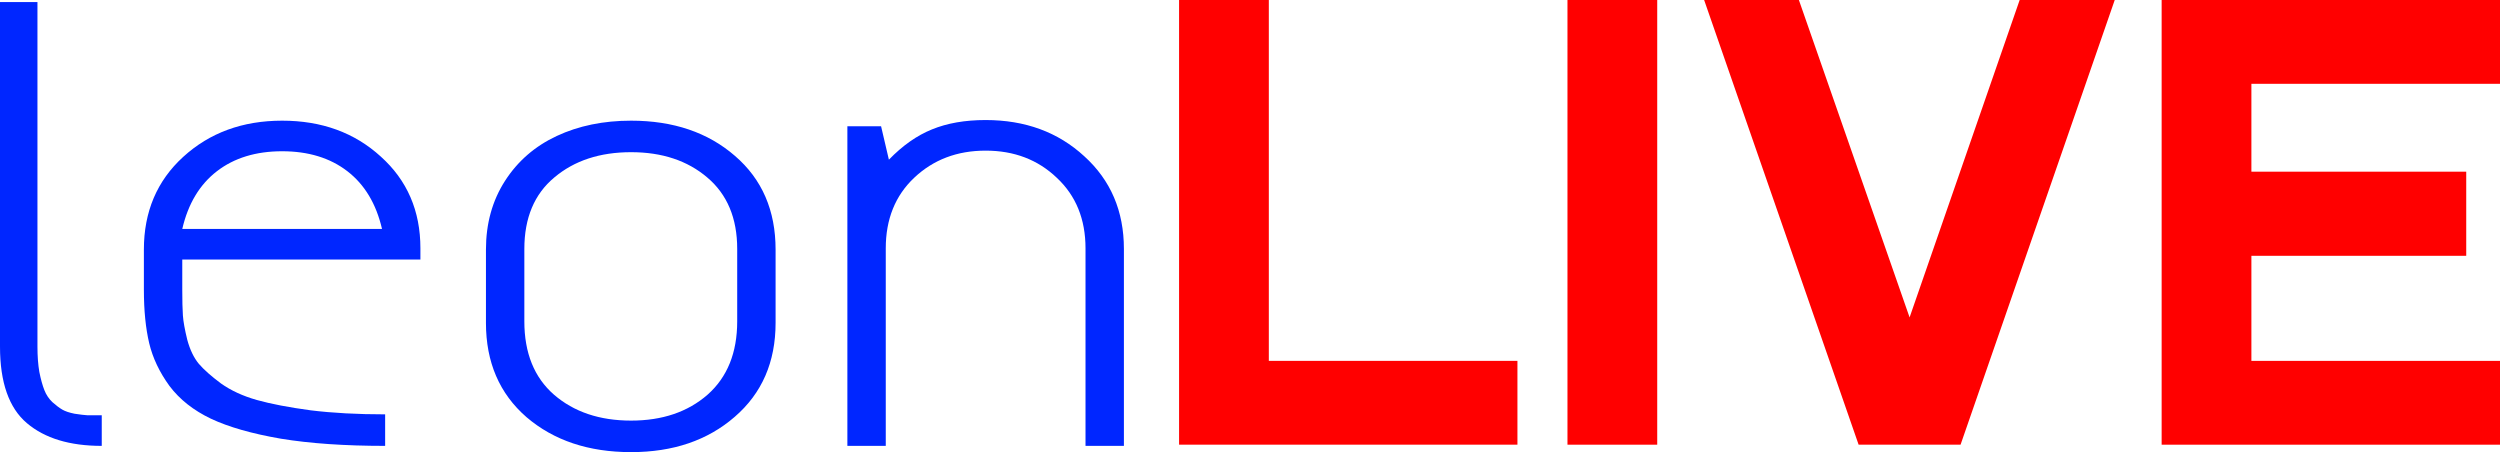
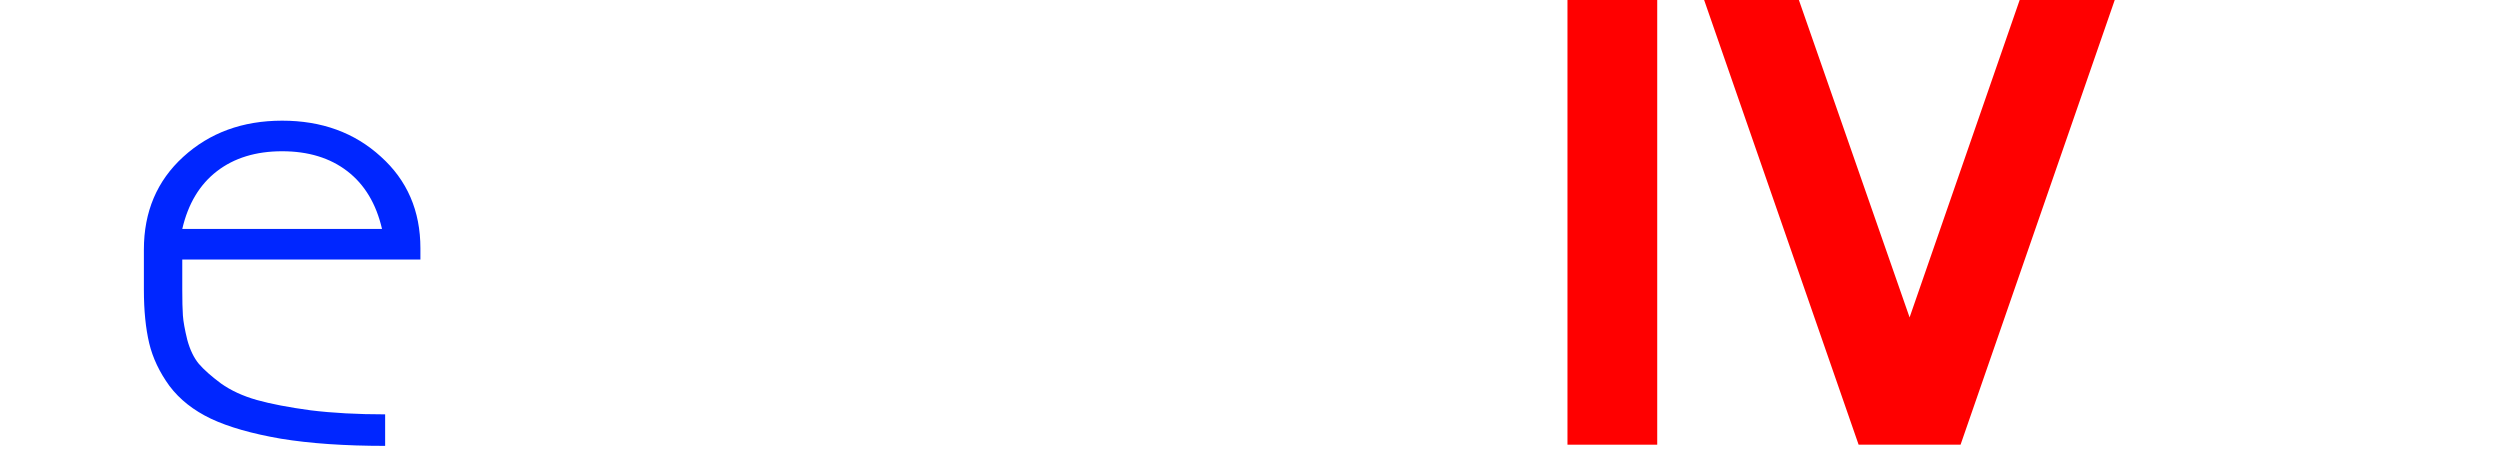
<svg xmlns="http://www.w3.org/2000/svg" xmlns:ns1="http://sodipodi.sourceforge.net/DTD/sodipodi-0.dtd" xmlns:ns2="http://www.inkscape.org/namespaces/inkscape" version="1.1" id="svg132" width="777.892" height="140.682" viewBox="0 0 777.892 140.682" ns1:docname="LeonLive (2023).svg" ns2:version="1.2.2 (732a01da63, 2022-12-09)">
  <defs id="defs136" />
  <ns1:namedview id="namedview134" pagecolor="#ffffff" bordercolor="#000000" borderopacity="0.25" ns2:showpageshadow="2" ns2:pageopacity="0.0" ns2:pagecheckerboard="0" ns2:deskcolor="#d1d1d1" showgrid="false" ns2:zoom="0.72776573" ns2:cx="315.34873" ns2:cy="63.894187" ns2:window-width="1350" ns2:window-height="850" ns2:window-x="529" ns2:window-y="69" ns2:window-maximized="0" ns2:current-layer="g138" />
  <g ns2:groupmode="layer" ns2:label="Image" id="g138" transform="translate(-23.44,-22.666)">
    <g aria-label="leon" id="text300" style="font-size:198.891px;font-family:'Bilbao Sans';-inkscape-font-specification:'Bilbao Sans';fill:#0026ff;stroke-width:2.423;stroke-linecap:square;paint-order:stroke markers fill">
-       <path d="M 23.44,130.523 V 23.308 h 11.654 V 130.523 q 0,4.467 0.583,7.866 0.68,3.399 1.554,5.633 0.874,2.234 2.525,3.787 1.748,1.554 3.108,2.331 1.36,0.777 3.787,1.262 2.525,0.388 4.079,0.486 1.554,0 4.37,0 v 9.517 q -14.956,0 -23.308,-7.089 -8.352,-7.089 -8.352,-23.793 z" id="path2496" />
      <path d="m 80.155,93.91 h 62.153 q -2.719,-11.751 -10.78,-17.966 -8.061,-6.215 -20.297,-6.215 -12.236,0 -20.297,6.215 -8.061,6.215 -10.78,17.966 z M 68.21,112.848 v -12.528 q 0,-17.675 12.236,-28.843 12.334,-11.265 30.785,-11.265 18.452,0 30.688,11.168 12.334,11.071 12.334,28.552 v 3.496 H 80.155 v 9.42 q 0,5.05 0.194,7.963 0.194,2.816 1.36,7.575 1.262,4.662 3.593,7.478 2.331,2.719 6.895,6.118 4.662,3.302 11.168,5.147 6.604,1.845 16.704,3.205 10.197,1.262 23.21,1.262 v 9.809 q -18.84,0 -32.436,-2.234 -13.499,-2.331 -21.754,-6.215 -8.158,-3.885 -12.916,-10.197 -4.662,-6.41 -6.312,-13.305 -1.651,-6.992 -1.651,-16.607 z" id="path2498" />
-       <path d="m 186.593,122.656 q 0,14.761 9.226,22.822 9.323,8.061 23.987,8.061 14.567,0 23.793,-8.061 9.226,-8.158 9.226,-22.822 v -22.531 q 0,-14.373 -9.323,-22.239 -9.226,-7.866 -23.696,-7.866 -14.567,0 -23.89,7.866 -9.323,7.769 -9.323,22.239 z m -11.945,0.486 v -22.822 q 0,-12.139 5.924,-21.365 5.924,-9.226 16.121,-13.985 10.197,-4.759 23.113,-4.759 19.714,0 32.339,10.974 12.625,10.877 12.625,29.134 v 22.822 q 0,18.258 -12.722,29.232 -12.625,10.974 -32.242,10.974 -19.811,0 -32.533,-10.877 -12.625,-10.974 -12.625,-29.329 z" id="path2500" />
-       <path d="M 287.107,161.405 V 61.96 h 10.488 l 2.428,10.391 q 6.41,-6.604 13.402,-9.42 7.089,-2.913 16.704,-2.913 18.452,0 30.688,11.265 12.334,11.168 12.334,28.843 v 61.279 H 361.205 V 99.932 q 0,-13.596 -8.935,-21.948 -8.837,-8.449 -22.142,-8.449 -13.305,0 -22.239,8.449 -8.837,8.352 -8.837,21.948 v 61.474 z" id="path2502" />
    </g>
    <g aria-label="LIVE" id="text300-4" style="font-size:199.28px;font-family:'Bilbao Sans';-inkscape-font-specification:'Bilbao Sans';fill:#ff0000;stroke-width:2.427;stroke-linecap:square;paint-order:stroke markers fill">
-       <path d="M 390.317,161.033 V 22.666 h 27.926 V 134.955 h 77.357 v 26.078 z" style="font-weight:bold;-inkscape-font-specification:'Bilbao Sans Bold'" id="path2487" />
      <path d="M 511.17,161.033 V 22.666 h 27.926 V 161.033 Z" style="font-weight:bold;-inkscape-font-specification:'Bilbao Sans Bold'" id="path2489" />
      <path d="m 553.692,22.666 h 29.483 l 34.446,98.764 34.251,-98.764 h 29.581 L 633.482,161.033 h -31.721 z" style="font-weight:bold;-inkscape-font-specification:'Bilbao Sans Bold'" id="path2491" />
-       <path d="M 696.049,161.033 V 22.666 h 105.284 v 26.078 h -77.357 v 27.343 h 66.848 V 102.261 h -66.848 v 32.694 h 77.357 v 26.078 z" style="font-weight:bold;-inkscape-font-specification:'Bilbao Sans Bold'" id="path2493" />
    </g>
  </g>
</svg>